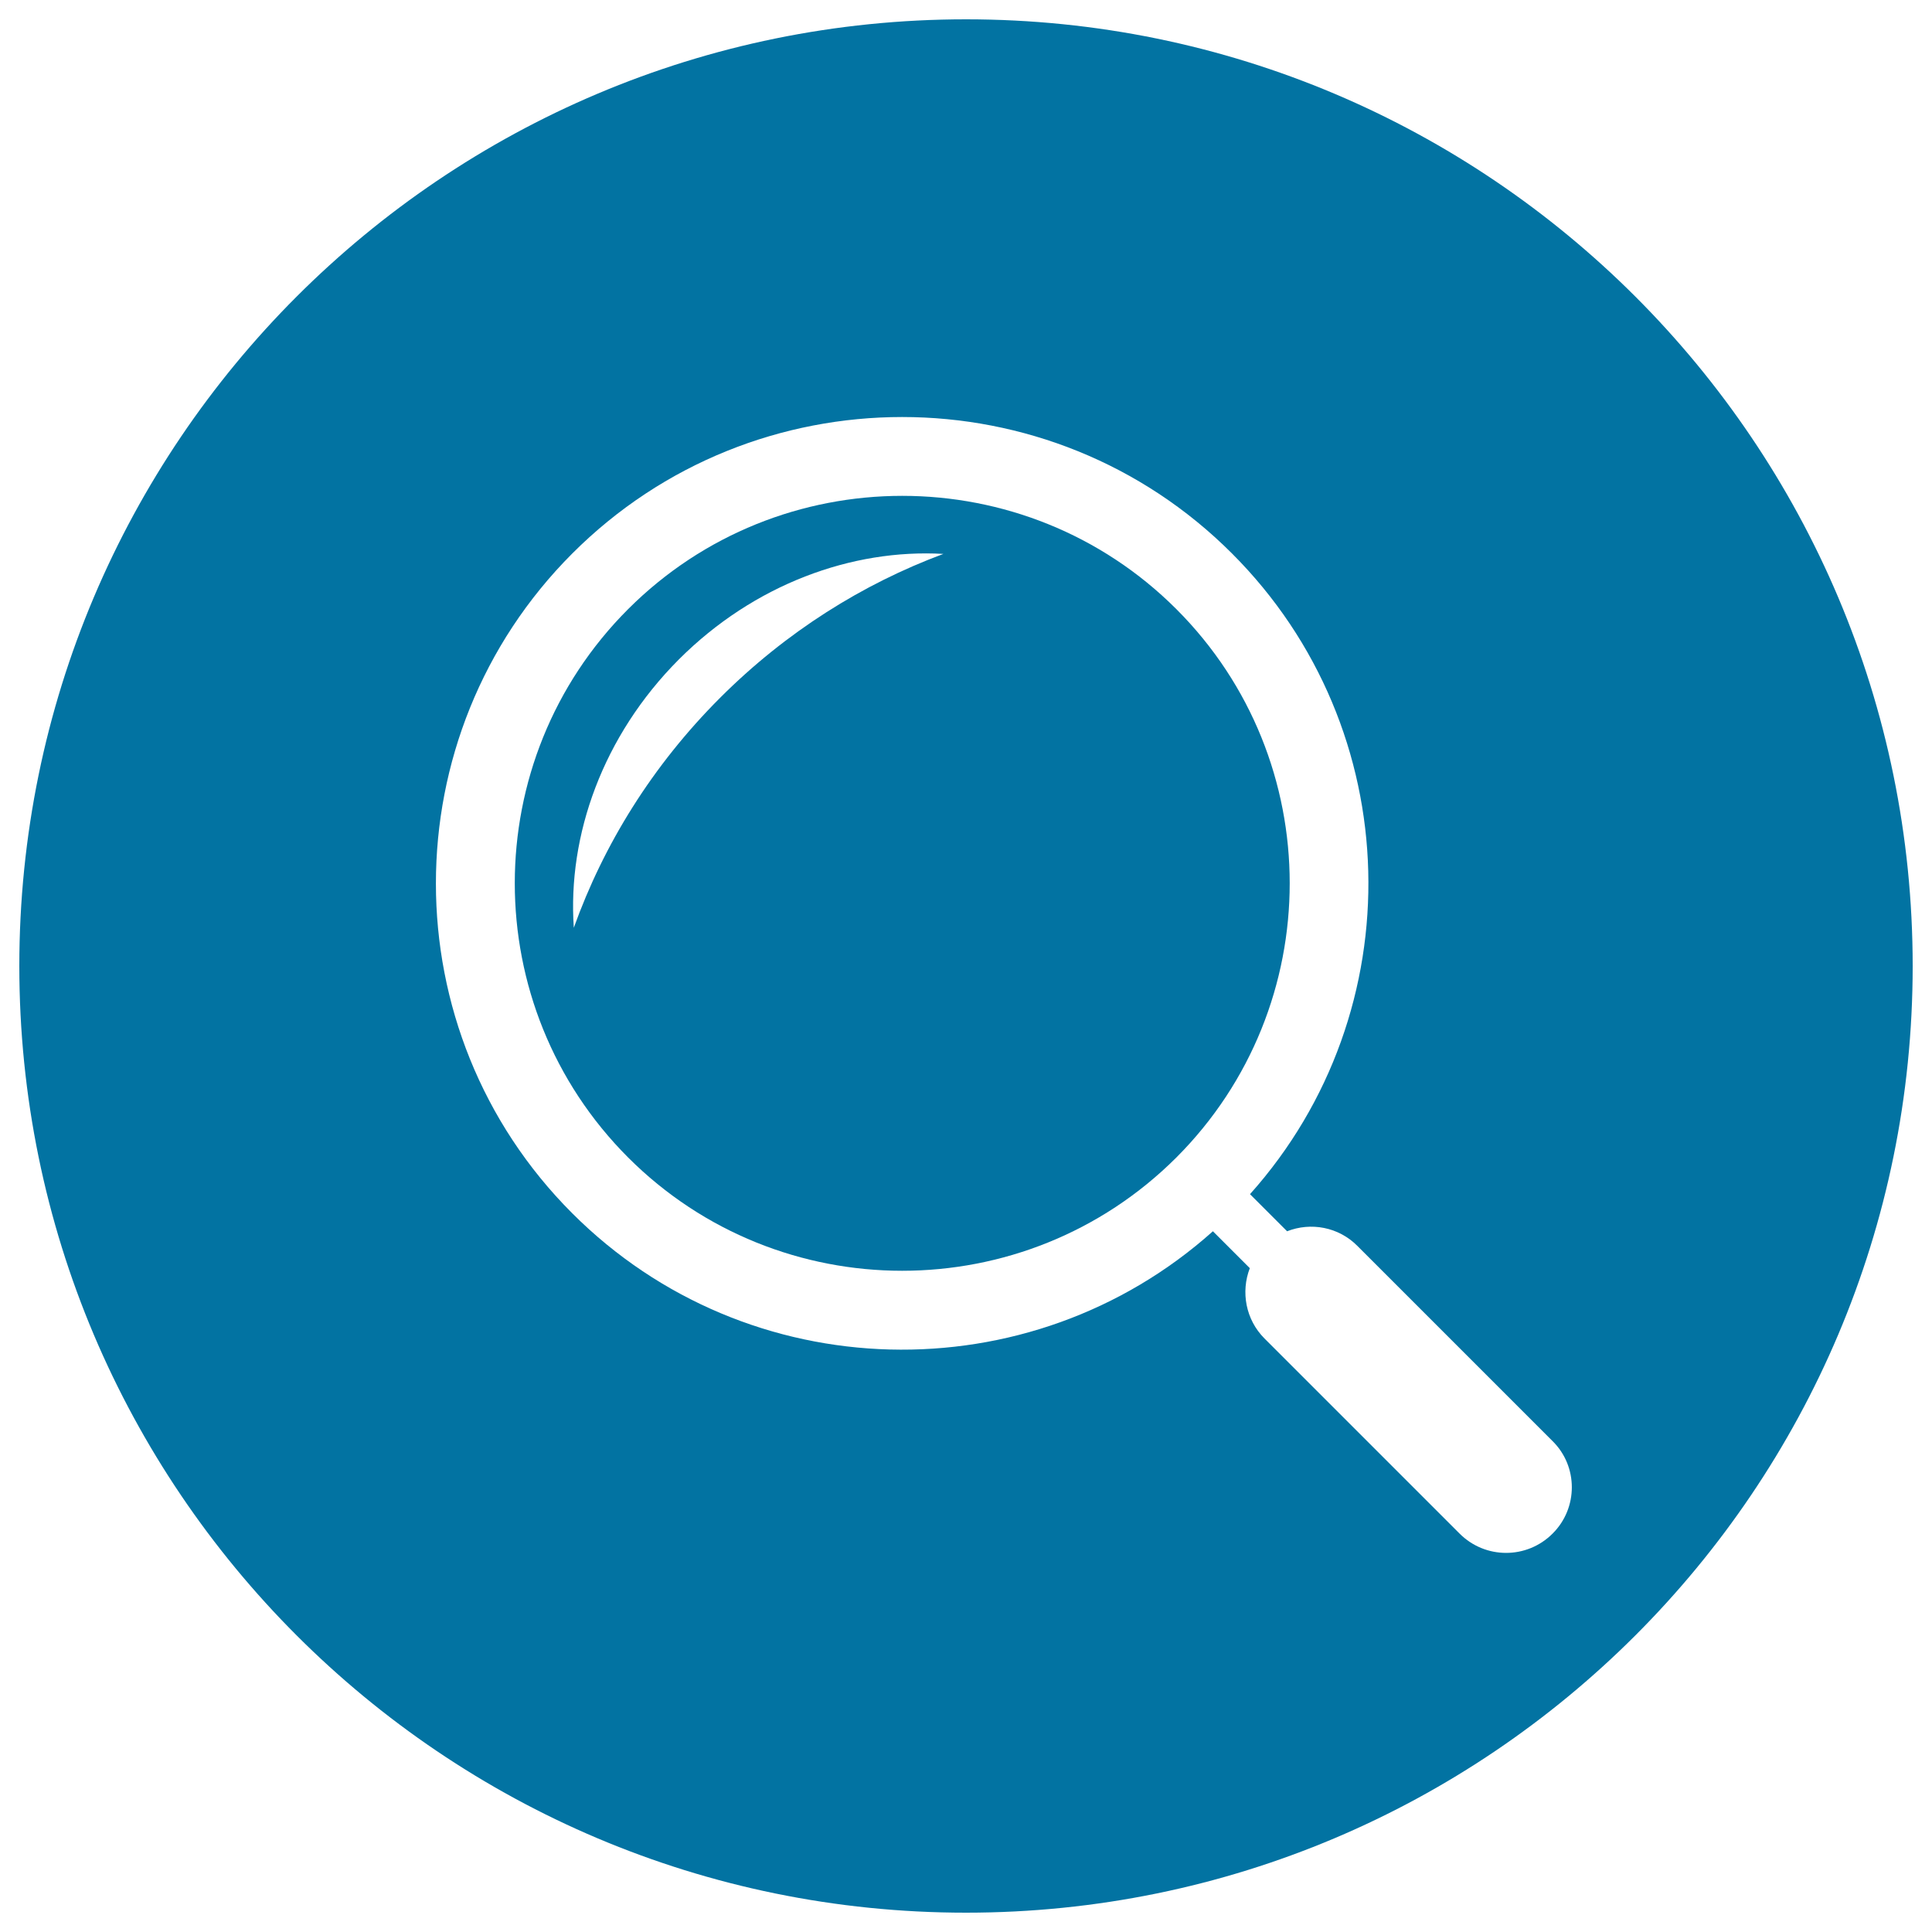
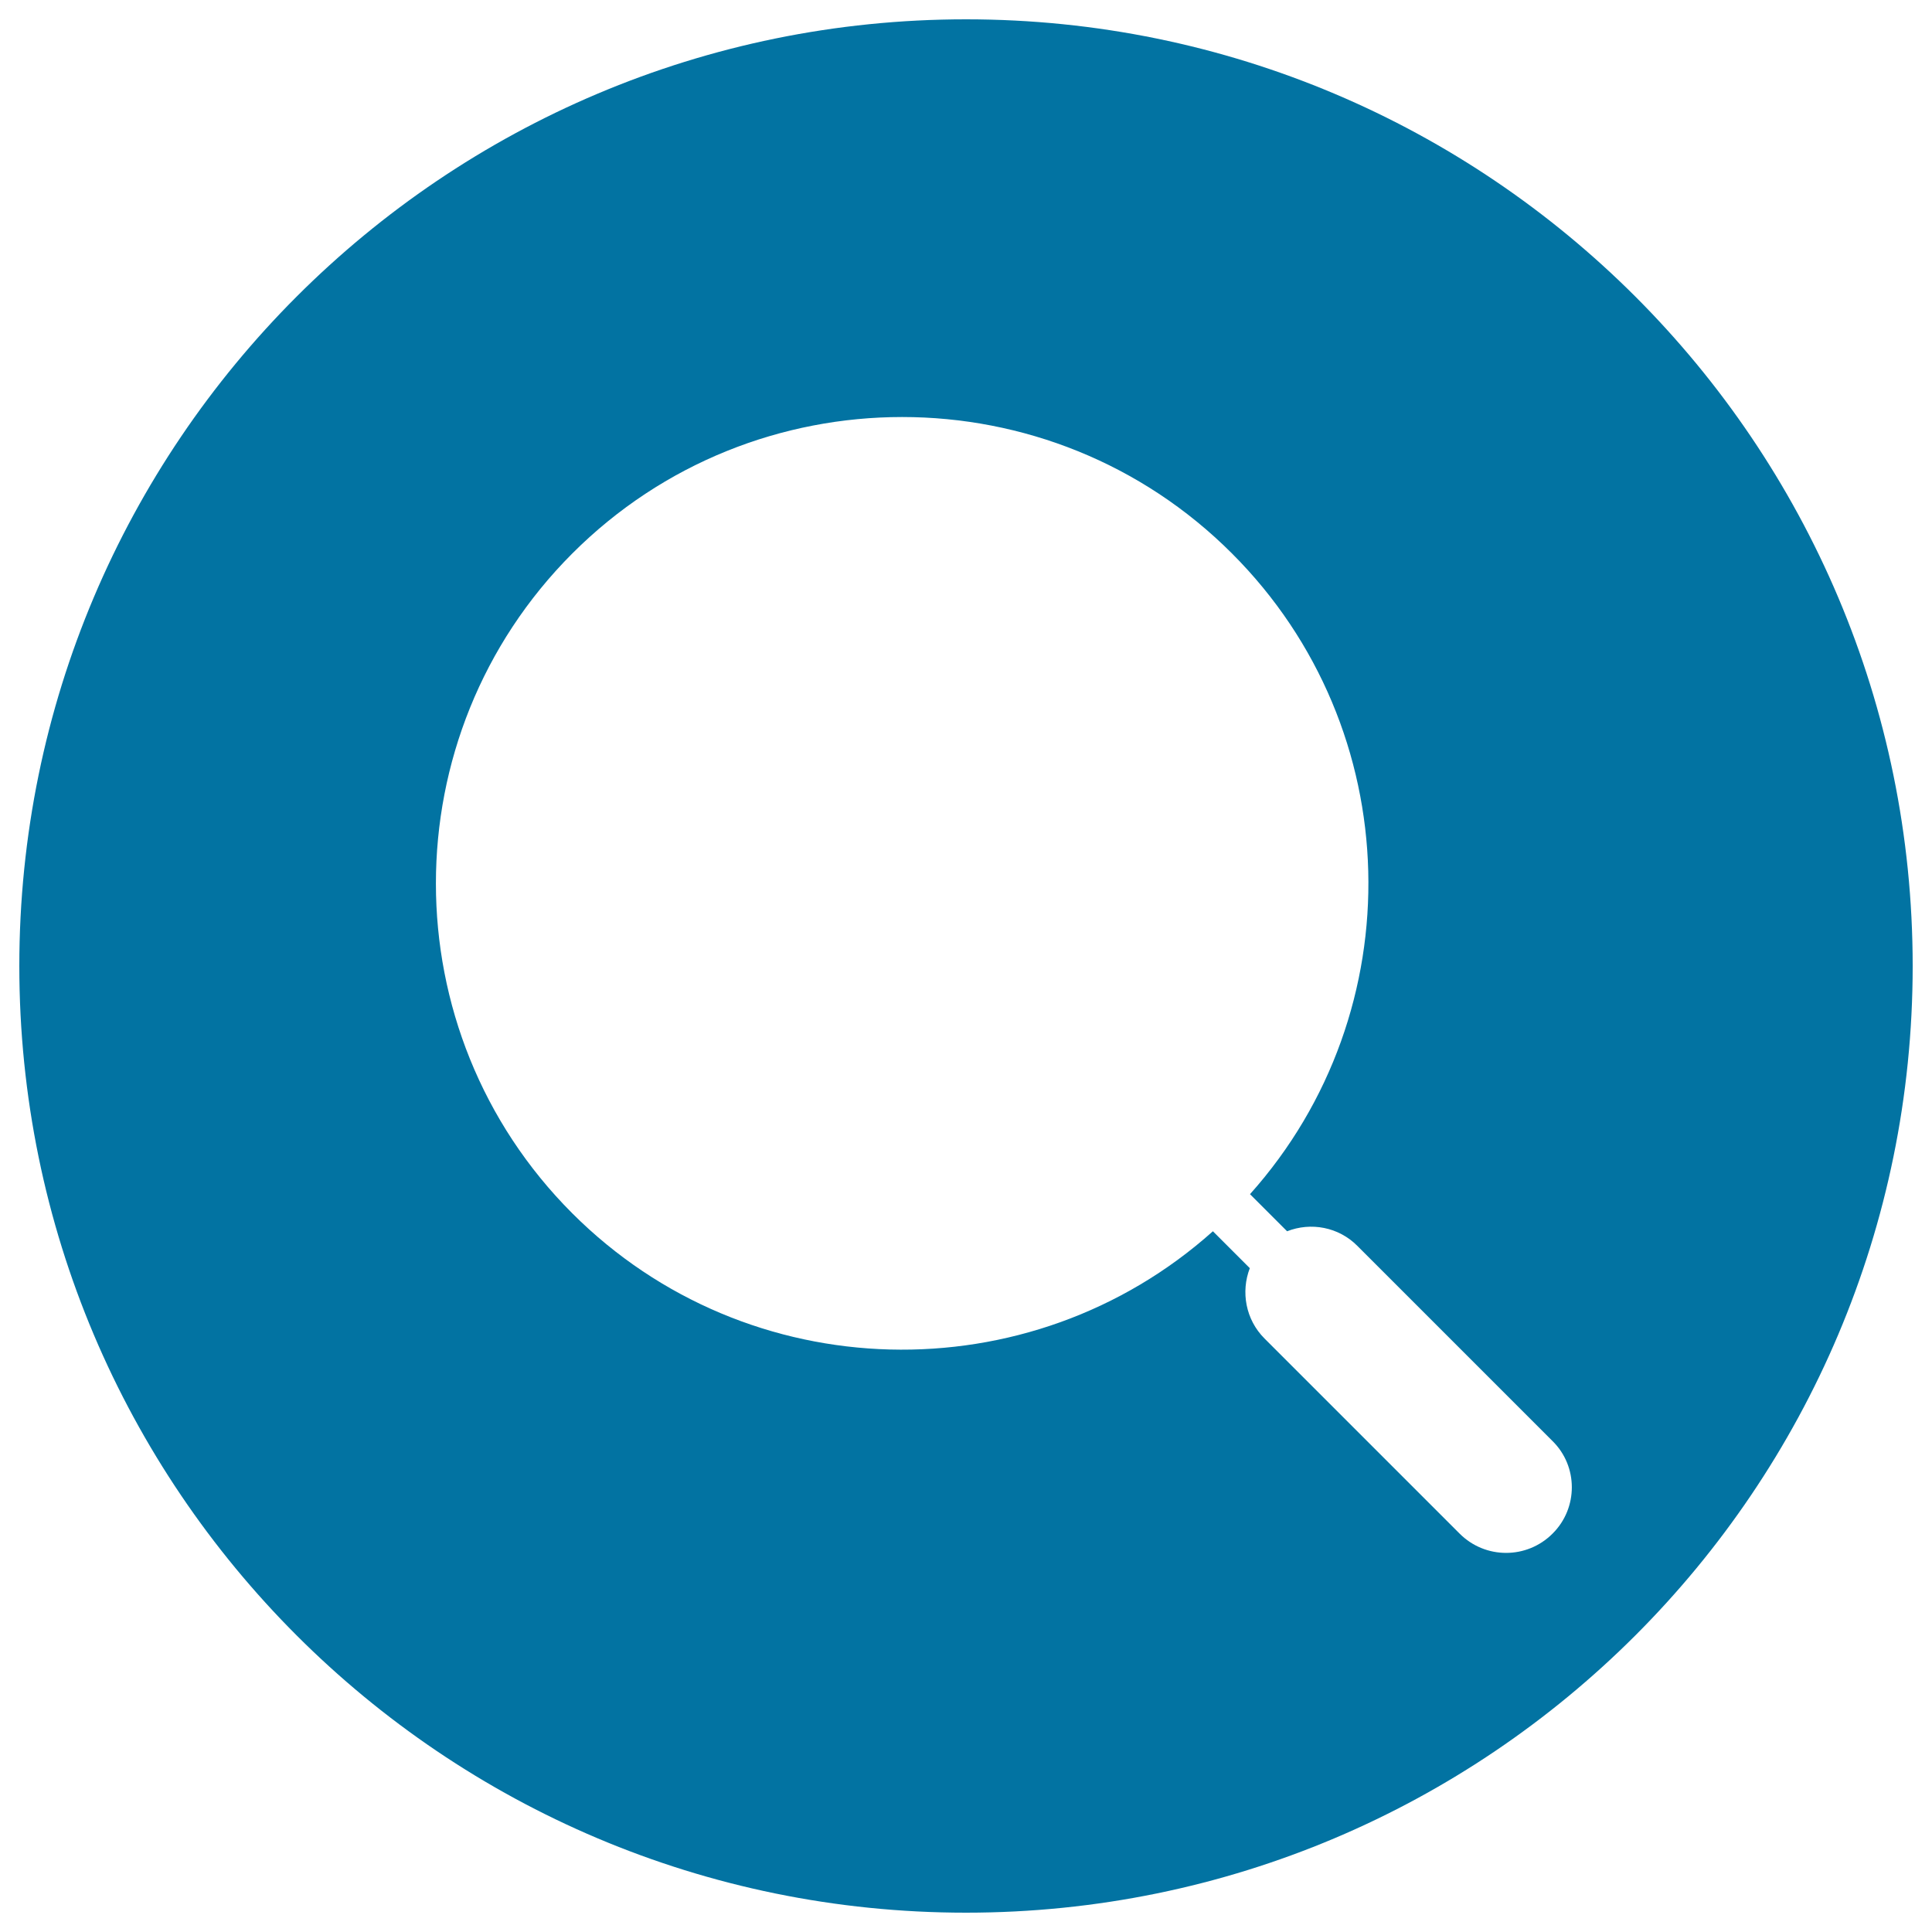
<svg xmlns="http://www.w3.org/2000/svg" viewBox="0 0 1000 1000" style="fill:#0273a2">
  <title>Search Circular Symbol SVG icon</title>
  <g>
    <g>
-       <path d="M608.9,315.3c-78.2-78.2-205.6-78.2-283.8,0c-78.2,78.2-78.2,205.5,0,283.8c78.2,78.2,205.5,78.2,283.8,0C687.1,520.8,687.1,393.5,608.9,315.3z M372.7,361.2c-35.1,35.1-60.3,76-75.7,119c-3.3-47.9,15-99.4,54.4-138.9c38.9-38.9,89.6-57.3,136.9-54.6C446.6,302.2,406.9,327,372.7,361.2z" />
      <path d="M500,10C229.4,10,10,229.4,10,500c0,270.6,219.4,490,490,490c270.6,0,490-219.4,490-490C990,229.4,770.6,10,500,10z M803.6,793.8c-13.3,13.3-34.8,13.3-48.1,0l-101-101c-9.8-9.8-12.3-24.2-7.6-36.4l-19.1-19.1c-94.7,84.7-240.7,81.6-331.6-9.3c-94.1-94.1-94.1-247.3,0-341.5c94.1-94.2,247.4-94.2,341.5,0c90.9,90.9,94,236.9,9.3,331.6l19.2,19.2c12.2-4.8,26.6-2.3,36.4,7.6l101,101C816.9,759,816.9,780.6,803.6,793.8z" />
    </g>
  </g>
</svg>